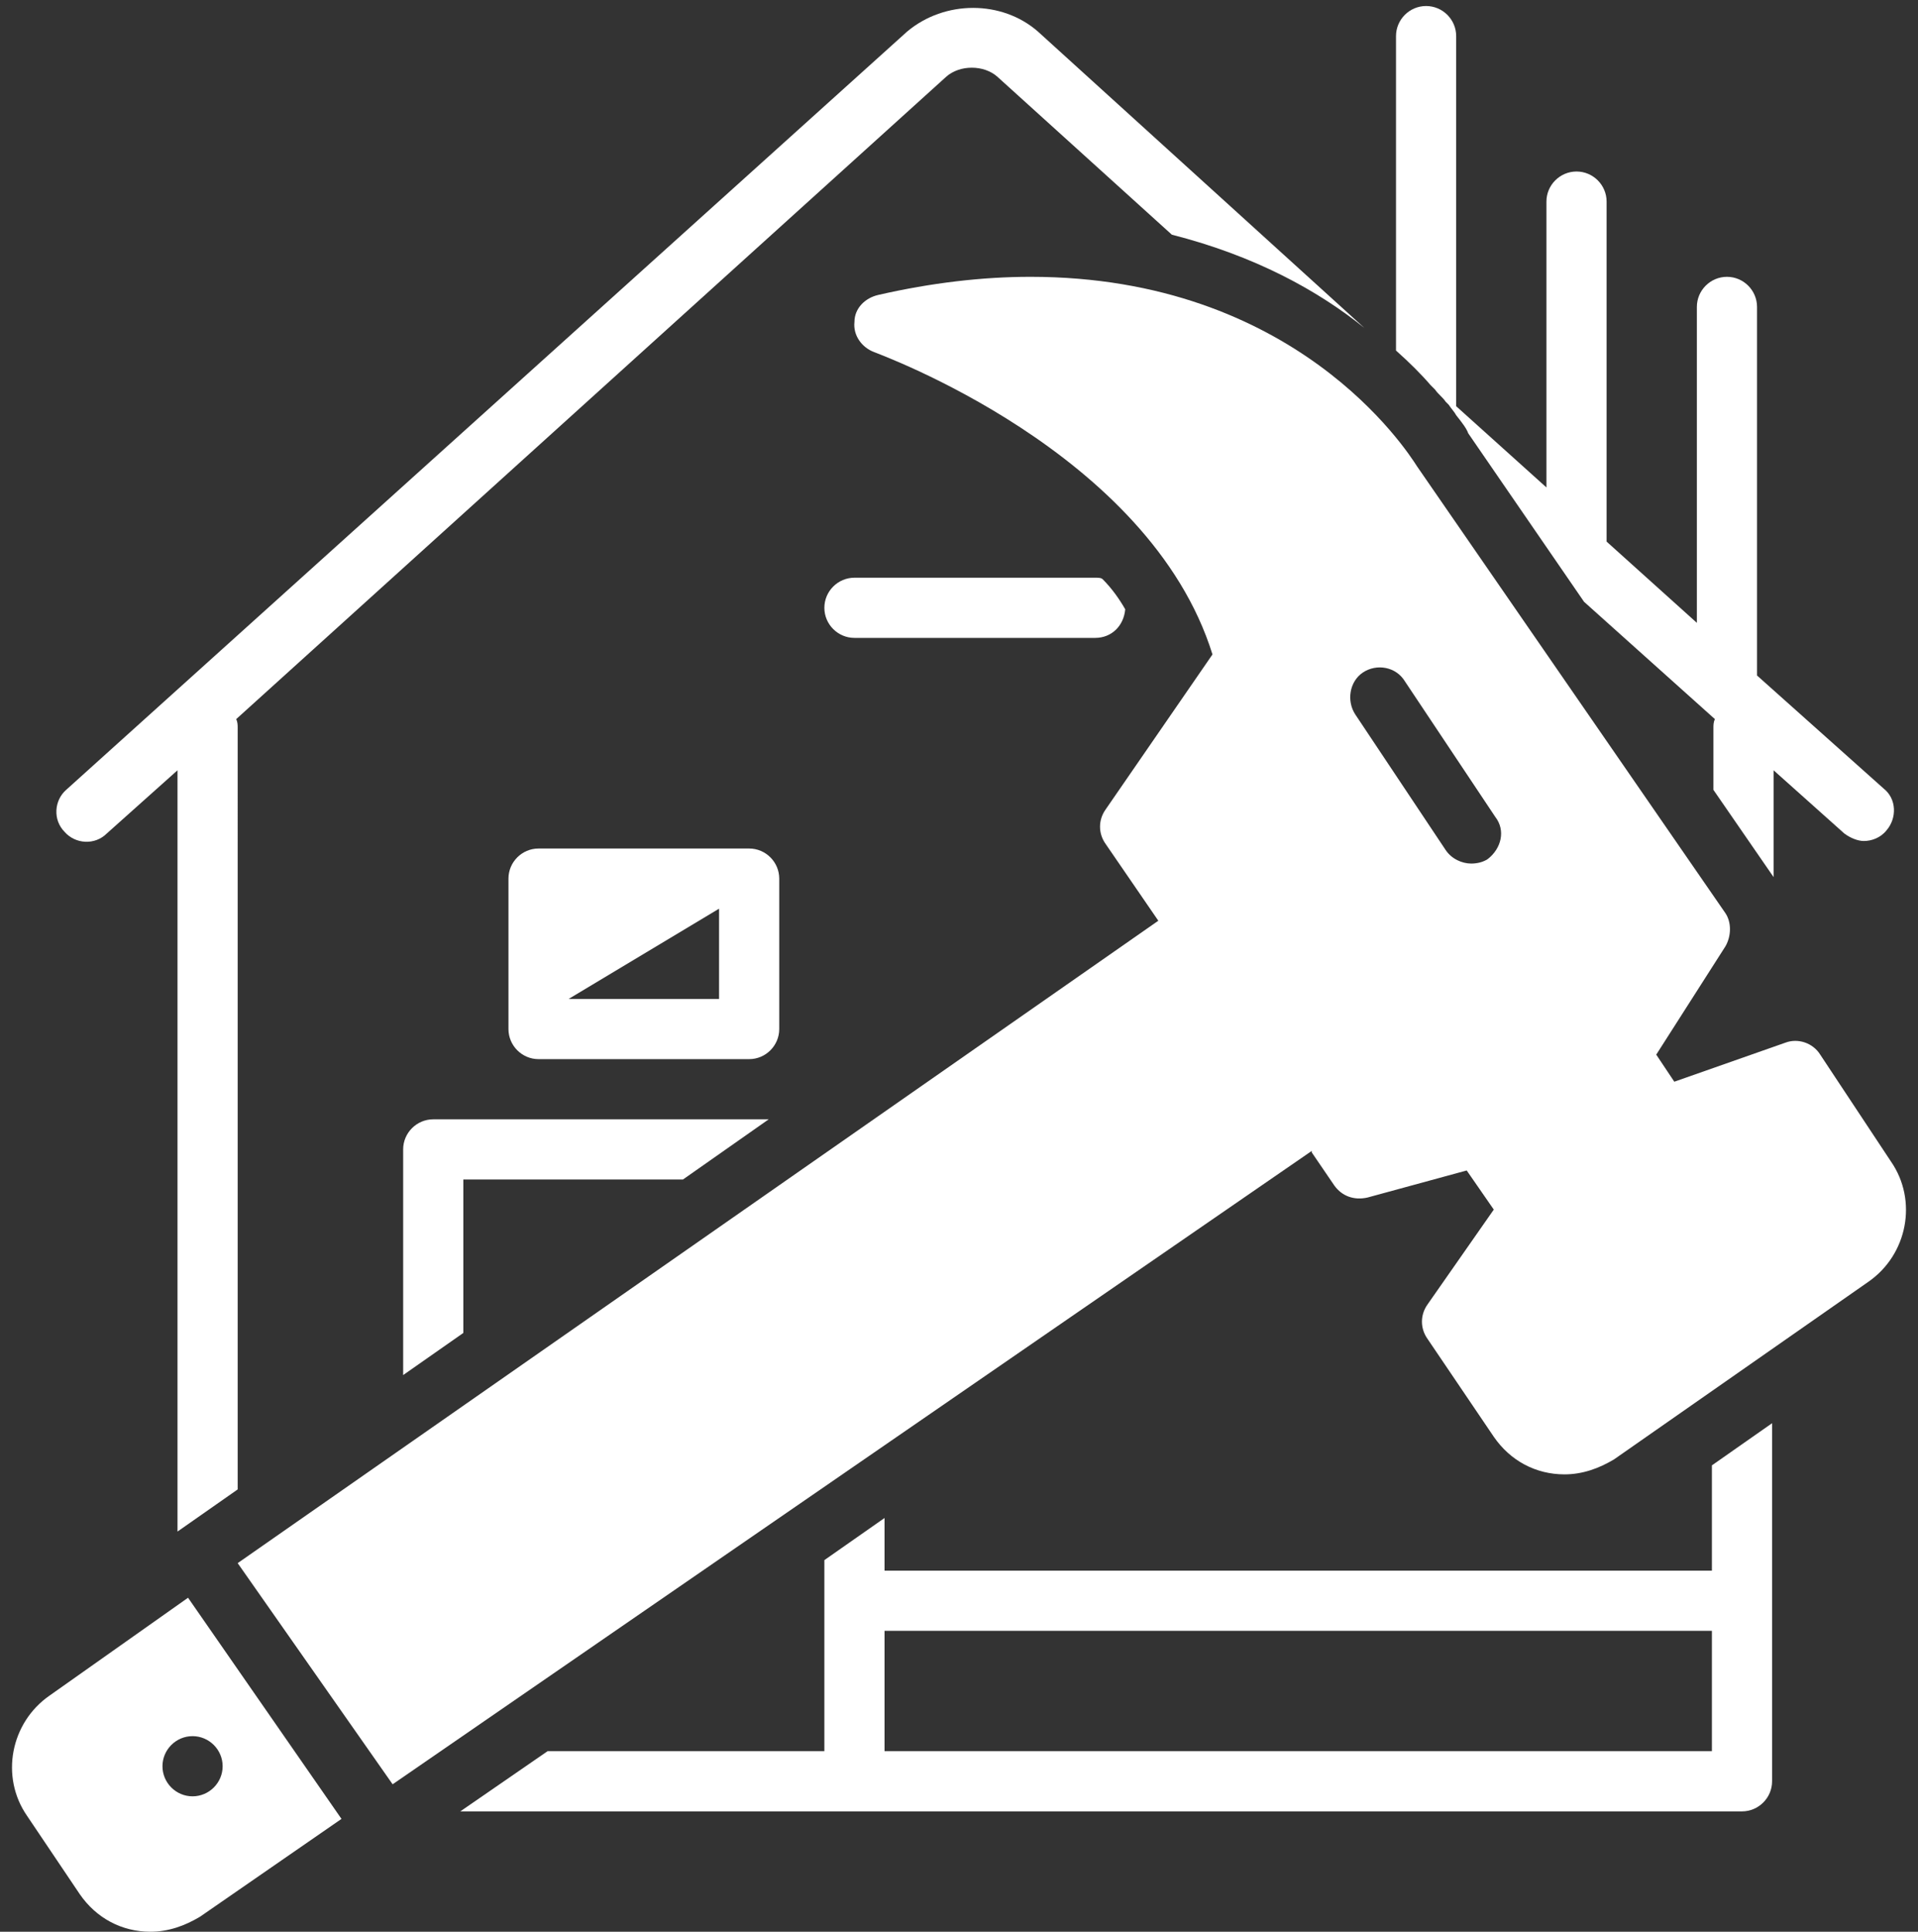
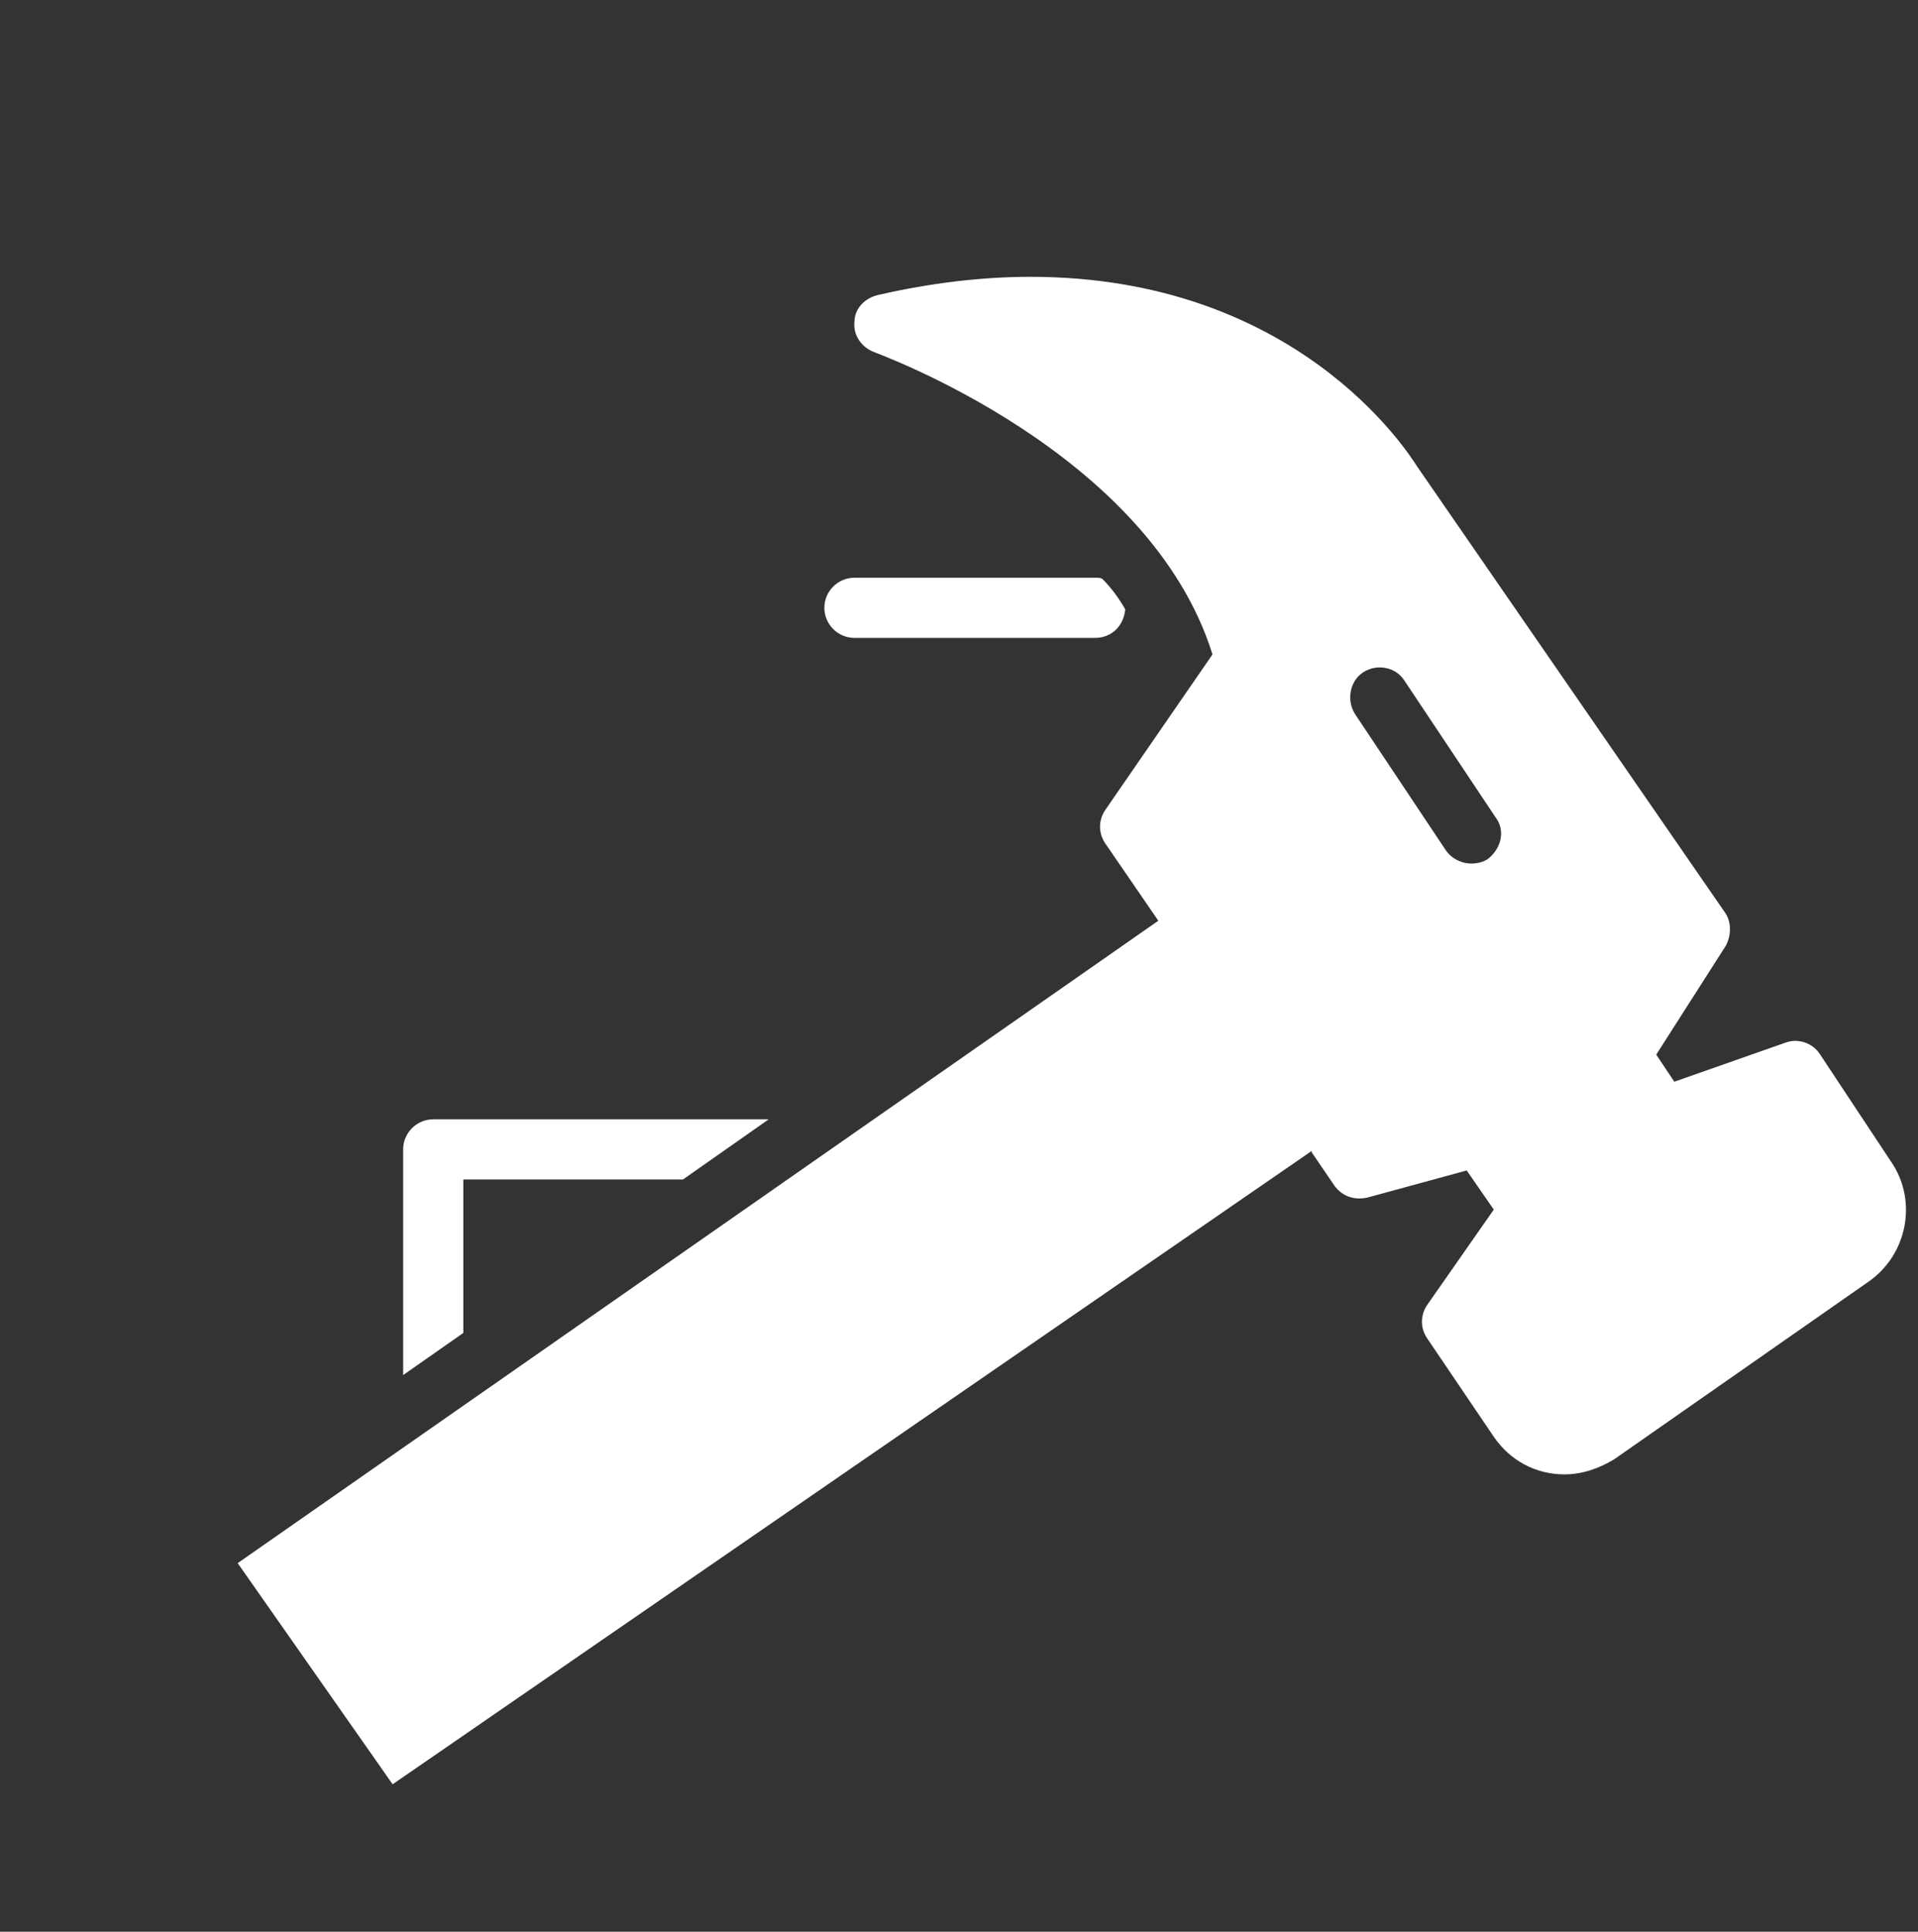
<svg xmlns="http://www.w3.org/2000/svg" fill="#ffffff" height="128.4" preserveAspectRatio="xMidYMid meet" version="1" viewBox="0.2 -0.4 127.5 128.4" width="127.5" zoomAndPan="magnify">
  <rect x="0.2" y="-0.4" width="127.5" height="128.4" fill="#333333" stroke="none" />
  <g id="change1_1">
-     <path d="M52,68V58c0-1.1-0.9-2-2-2H36c-1.1,0-2,0.9-2,2v10c0,1.1,0.9,2,2,2h14C51.1,70,52,69.1,52,68z M48,66H38l10-6V66z" fill="inherit" />
-   </g>
+     </g>
  <g id="change1_2">
    <path d="M57,42h16c1.1,0,1.9-0.8,2-1.9c-0.4-0.7-0.9-1.4-1.5-2C73.4,38,73.2,38,73,38H57c-1.1,0-2,0.9-2,2S55.9,42,57,42z" fill="inherit" />
  </g>
  <g id="change1_3">
-     <path d="M66.5,4.7l11.6,10.5c5.5,1.4,9.7,3.7,12.8,6.2L69.2,1.7c-2.4-2.1-6.2-2.1-8.7,0L4.6,52.1c-0.8,0.7-0.9,2-0.1,2.8 c0.7,0.8,2,0.9,2.8,0.1l4.7-4.2v50.6l4-2.8V48c0-0.2,0-0.4-0.1-0.6L63.1,4.7C64,3.9,65.6,3.9,66.5,4.7z" fill="inherit" />
-   </g>
+     </g>
  <g id="change1_4">
    <path d="M27,76v15l4-2.8V78h14.6l5.7-4H29C27.9,74,27,74.9,27,76z" fill="inherit" />
  </g>
  <g id="change1_5">
-     <path d="M114,104H59v-3.5l-4,2.8V116H36.6l-5.8,4H116c1.1,0,2-0.9,2-2V94.2l-4,2.8V104z M114,116H59v-8h55V116z" fill="inherit" />
-   </g>
+     </g>
  <g id="change1_6">
-     <path d="M115,18c-1.1,0-2,0.9-2,2v21l-6-5.4V13c0-1.1-0.9-2-2-2c-1.1,0-2,0.9-2,2v19l-6-5.4V2c0-1.1-0.9-2-2-2c-1.1,0-2,0.9-2,2 v20.9c0.9,0.8,1.7,1.6,2.3,2.3c0.1,0.1,0.2,0.2,0.3,0.3c0.2,0.3,0.5,0.5,0.7,0.8c0.1,0.1,0.1,0.1,0.2,0.2c0.2,0.3,0.4,0.5,0.5,0.7 c0.4,0.5,0.7,0.9,0.8,1.2l7.7,11.2l8.7,7.8c-0.1,0.2-0.1,0.4-0.1,0.6v4.1l4,5.8v-7.1l4.7,4.2c0.4,0.3,0.9,0.5,1.3,0.5 c0.5,0,1.1-0.2,1.5-0.7c0.7-0.8,0.7-2.1-0.2-2.8l-8.4-7.5V20C117,18.9,116.1,18,115,18z" fill="inherit" />
-   </g>
+     </g>
  <g id="change1_7">
-     <path d="M3.5,112.3c-2.6,1.8-3.3,5.4-1.5,8l3.5,5.2c1.1,1.6,2.8,2.5,4.7,2.5c1.2,0,2.3-0.4,3.3-1l9.4-6.5l-10.2-14.7L3.5,112.3z M15,117c0,1.1-0.9,2-2,2c-1.1,0-2-0.9-2-2c0-1.1,0.9-2,2-2C14.1,115,15,115.9,15,117z" fill="inherit" />
-   </g>
+     </g>
  <g id="change1_8">
    <path d="M121.2,69.7c-0.5-0.8-1.5-1.1-2.3-0.8l-7.4,2.6l-1.2-1.8l4.6-7.2c0.4-0.7,0.4-1.6,0-2.2L94.4,30.6 C93.7,29.5,86.3,18,68.7,18c-3.2,0-6.6,0.4-10.1,1.2C57.7,19.4,57,20.1,57,21c-0.1,0.9,0.5,1.7,1.3,2c0.2,0.1,18.3,6.6,22.5,20.1 l-7.1,10.3c-0.5,0.7-0.5,1.6,0,2.3l3.5,5.1L16,103.5l10.3,14.7l61.1-42.1c0,0,0,0,0,0.1l1.5,2.2c0.5,0.7,1.3,1,2.2,0.8l6.6-1.8 l1.8,2.6l-4.4,6.3c-0.5,0.7-0.5,1.6,0,2.3l4.4,6.5c1.1,1.6,2.8,2.5,4.7,2.5c1.2,0,2.3-0.4,3.3-1l16.9-11.8c2.6-1.8,3.3-5.4,1.5-8 L121.2,69.7z M99.1,56.7C98.8,56.9,98.4,57,98,57c-0.6,0-1.3-0.3-1.7-0.9l-6-9c-0.6-0.9-0.4-2.2,0.5-2.8c0.9-0.6,2.2-0.4,2.8,0.6 l6,9C100.3,54.8,100,56,99.1,56.7z" fill="inherit" />
  </g>
</svg>